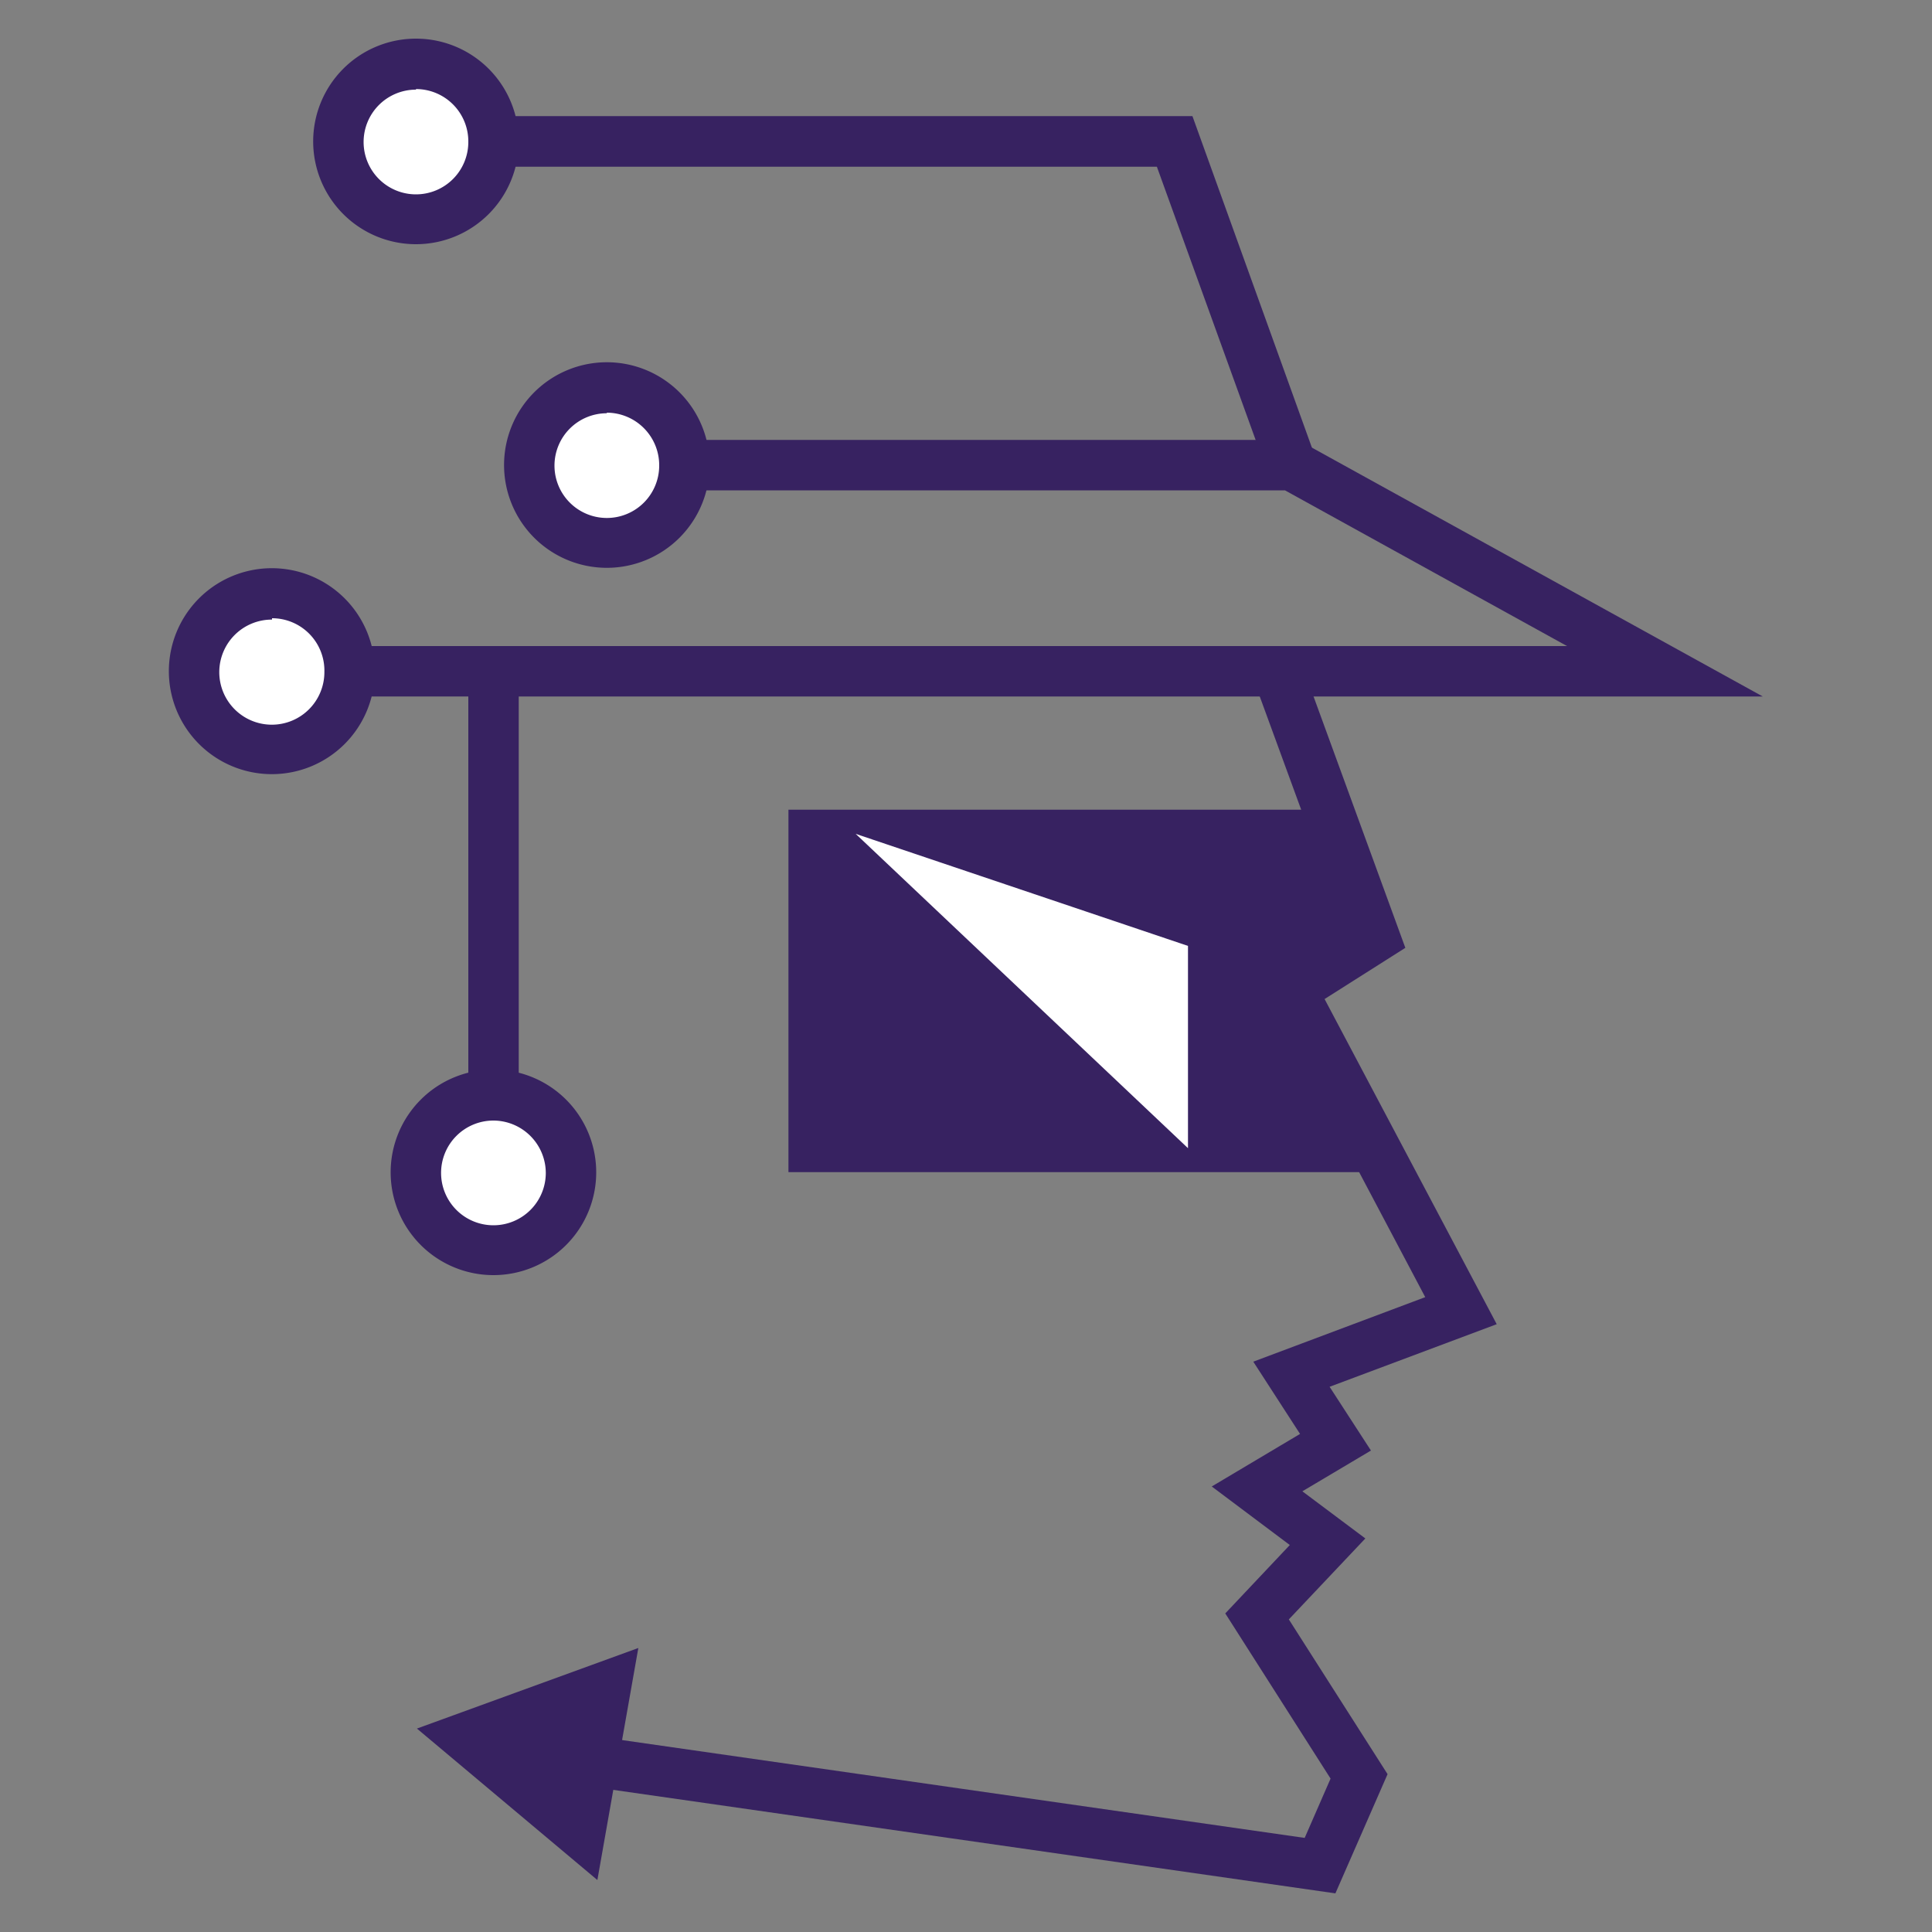
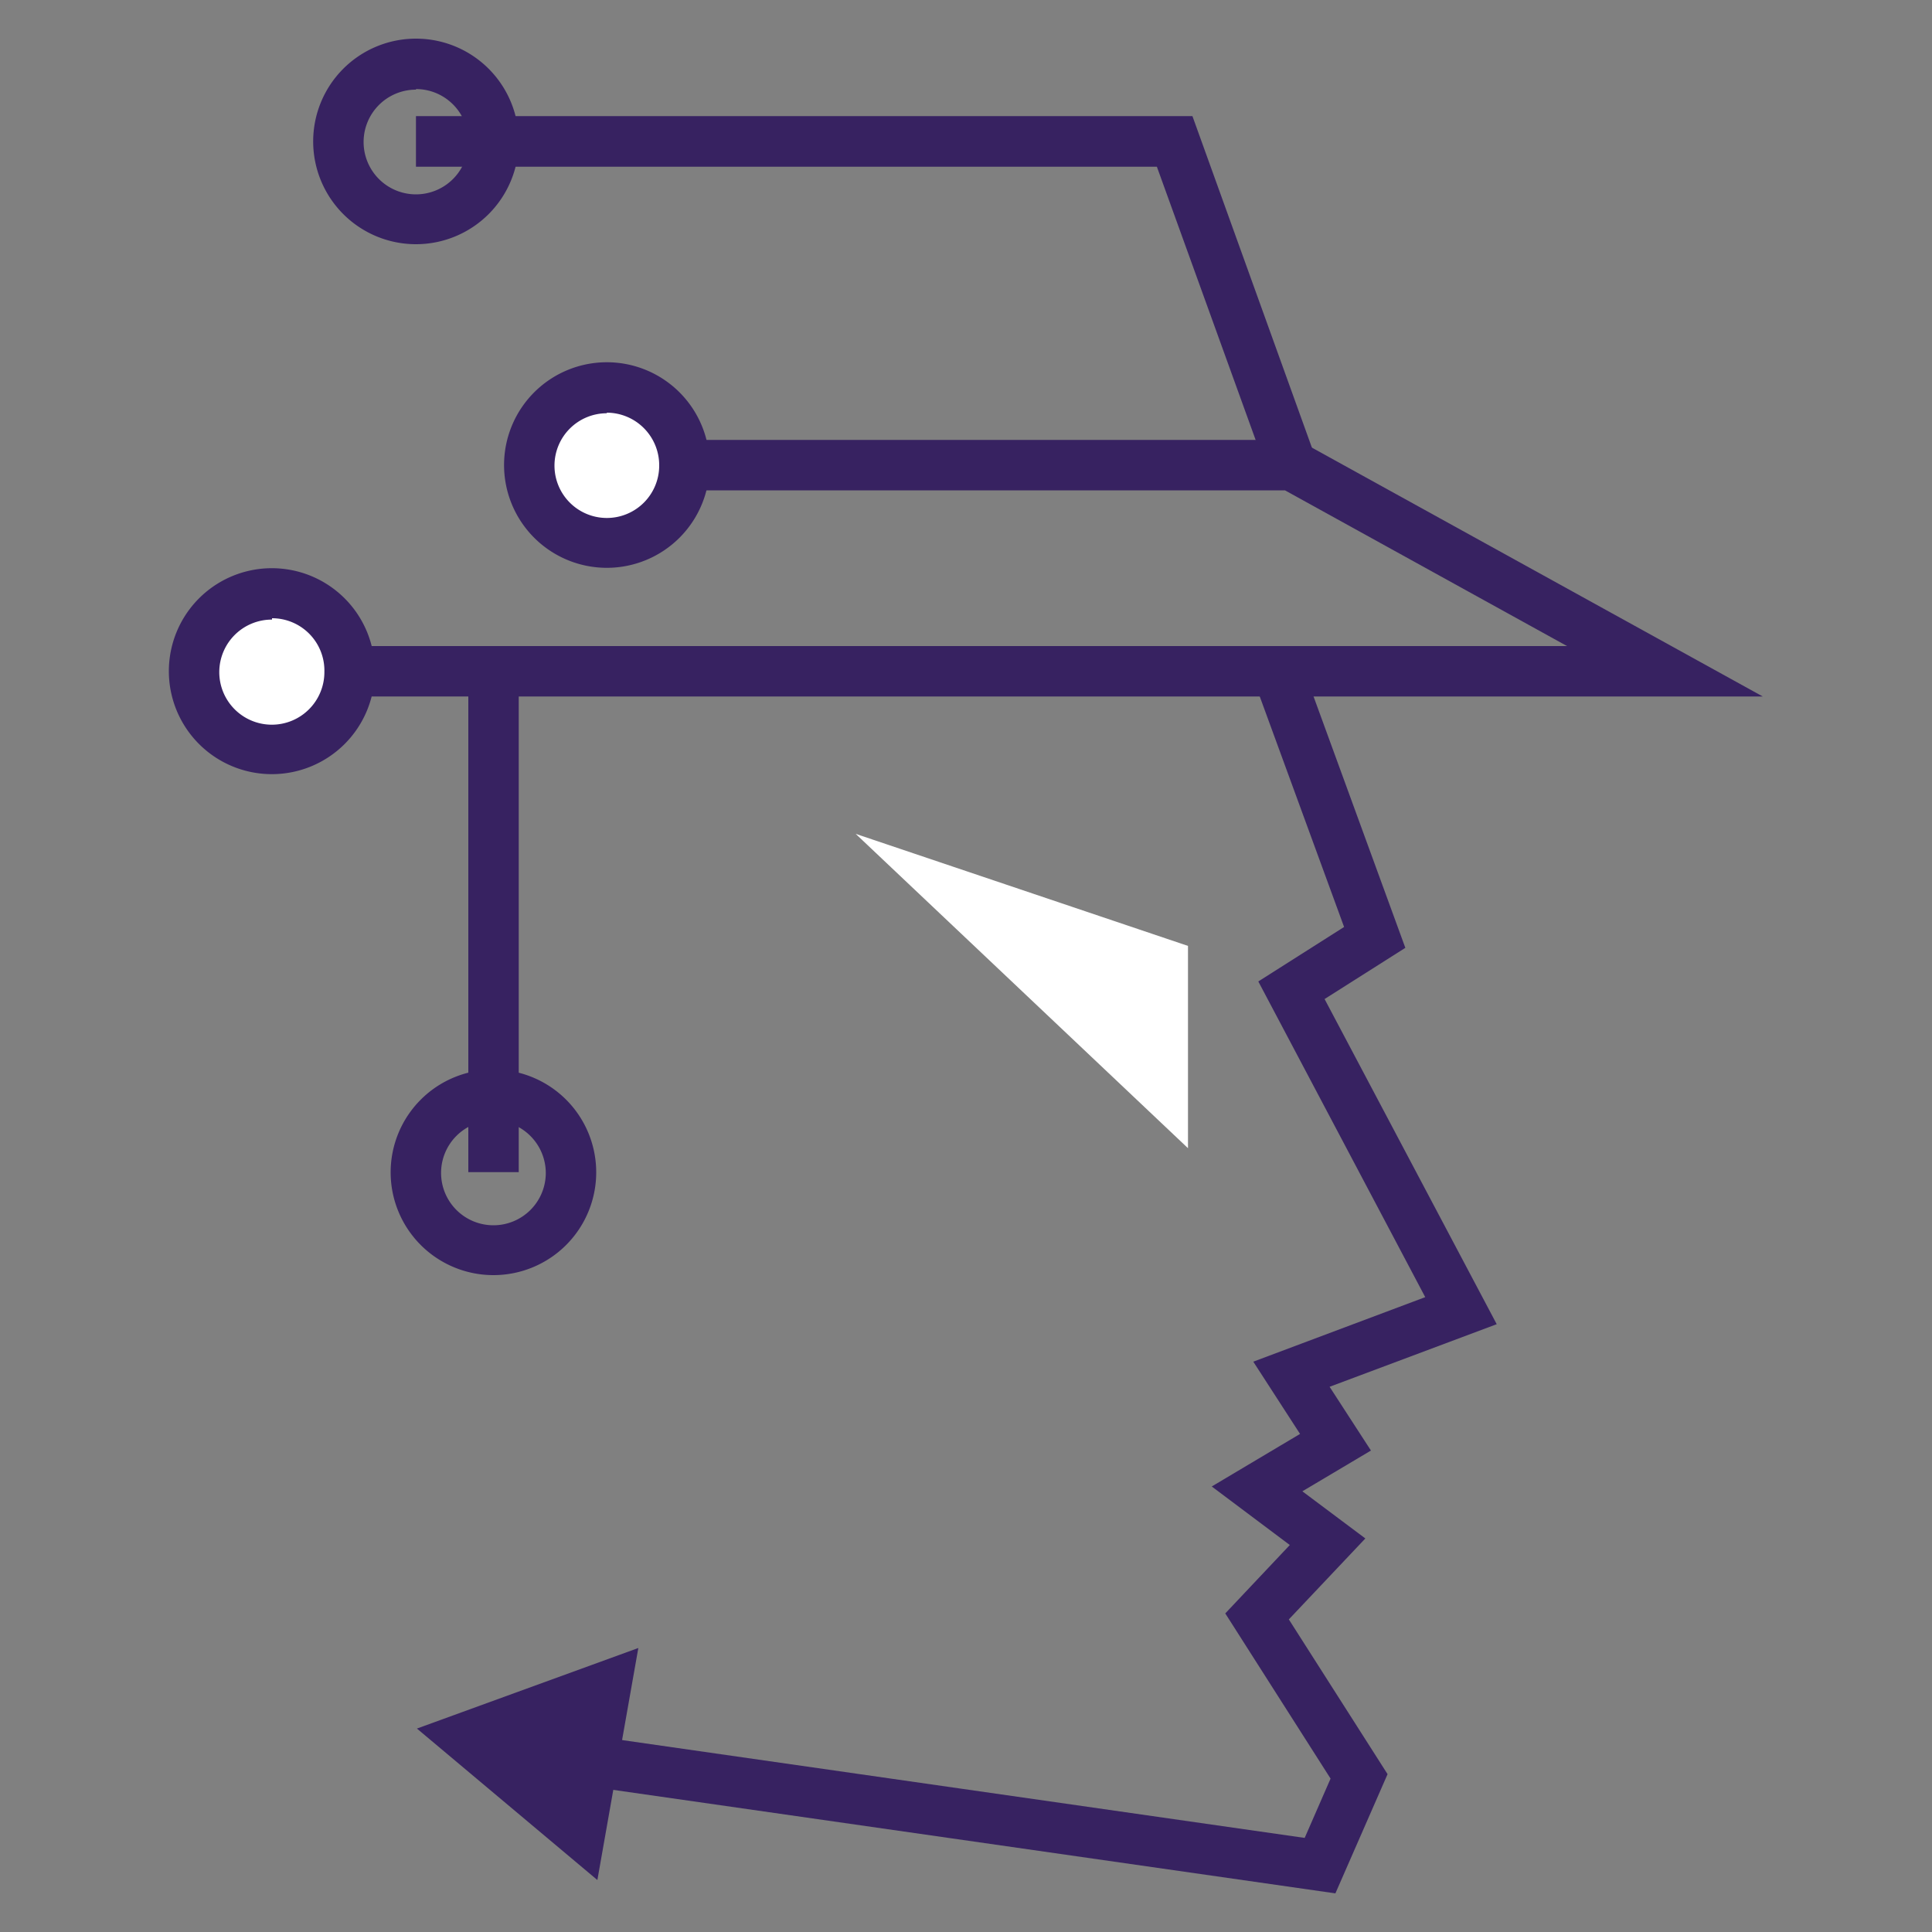
<svg xmlns="http://www.w3.org/2000/svg" id="Layer_1" data-name="Layer 1" width="100" height="100" viewBox="0 0 100 100" fill="#372261">
  <rect x="0" y="0" width="100" height="100" fill="#808080" stroke="none" />
  <defs>
    <style>.cls-1{fill:#fff;}</style>
  </defs>
-   <polygon points="68.74 41.91 40.81 41.91 40.81 60.67 71.83 60.67 66.84 51.26 71.16 48.52 68.74 41.91" />
  <polygon points="26.85 60.67 24.24 60.67 24.24 33.44 81.11 33.44 66.51 25.38 31.31 25.38 31.31 22.77 67.18 22.77 91.24 36.05 26.85 36.05 26.85 60.67" />
  <polygon points="65.62 24.51 59.88 8.63 21.53 8.63 21.53 6.01 61.72 6.01 68.07 23.63 65.62 24.51" />
  <polygon points="69.12 98 31.23 92.57 31.6 89.98 67.53 95.13 68.87 92.06 63.42 83.51 66.76 79.97 62.72 76.94 67.29 74.22 64.87 70.48 73.77 67.14 65.13 50.8 69.57 47.98 64.89 35.19 67.35 34.3 72.74 49.06 68.56 51.71 77.47 68.54 68.82 71.78 70.96 75.08 67.41 77.19 70.67 79.63 66.71 83.82 71.82 91.83 69.12 98" />
  <polygon class="cls-1" points="61.49 48.96 44.29 43.16 61.49 59.43 61.49 48.96" />
  <path class="cls-1" d="M31.41,20.06a4,4,0,1,1-4,4A4,4,0,0,1,31.41,20.06Z" />
  <path d="M31.41,29.39a5.32,5.32,0,1,1,5.32-5.32A5.32,5.32,0,0,1,31.41,29.39Zm0-8a2.71,2.71,0,1,0,2.71,2.71A2.72,2.72,0,0,0,31.41,21.36Z" />
-   <path class="cls-1" d="M21.53,3.31a4,4,0,1,1-4,4A4,4,0,0,1,21.53,3.31Z" />
  <path d="M21.53,12.64a5.32,5.32,0,1,1,5.32-5.32A5.32,5.32,0,0,1,21.53,12.64Zm0-8a2.71,2.71,0,1,0,2.71,2.71A2.71,2.71,0,0,0,21.53,4.61Z" />
-   <path class="cls-1" d="M25.54,56.66a4,4,0,1,1-4,4A4,4,0,0,1,25.54,56.66Z" />
  <path d="M25.54,66a5.32,5.32,0,1,1,5.32-5.32A5.32,5.32,0,0,1,25.54,66Zm0-8a2.71,2.71,0,1,0,2.71,2.71A2.72,2.72,0,0,0,25.54,58Z" />
  <rect x="14.08" y="33.44" width="11.46" height="2.61" />
  <path class="cls-1" d="M14.08,30.73a4,4,0,1,1-4,4A4,4,0,0,1,14.08,30.73Z" />
  <path d="M14.08,40.07a5.33,5.33,0,1,1,5.32-5.33A5.33,5.33,0,0,1,14.08,40.07Zm0-8a2.72,2.72,0,1,0,2.71,2.71A2.71,2.71,0,0,0,14.08,32Z" />
  <polygon points="33.04 85.3 21.58 89.47 30.92 97.31 33.04 85.3" />
</svg>